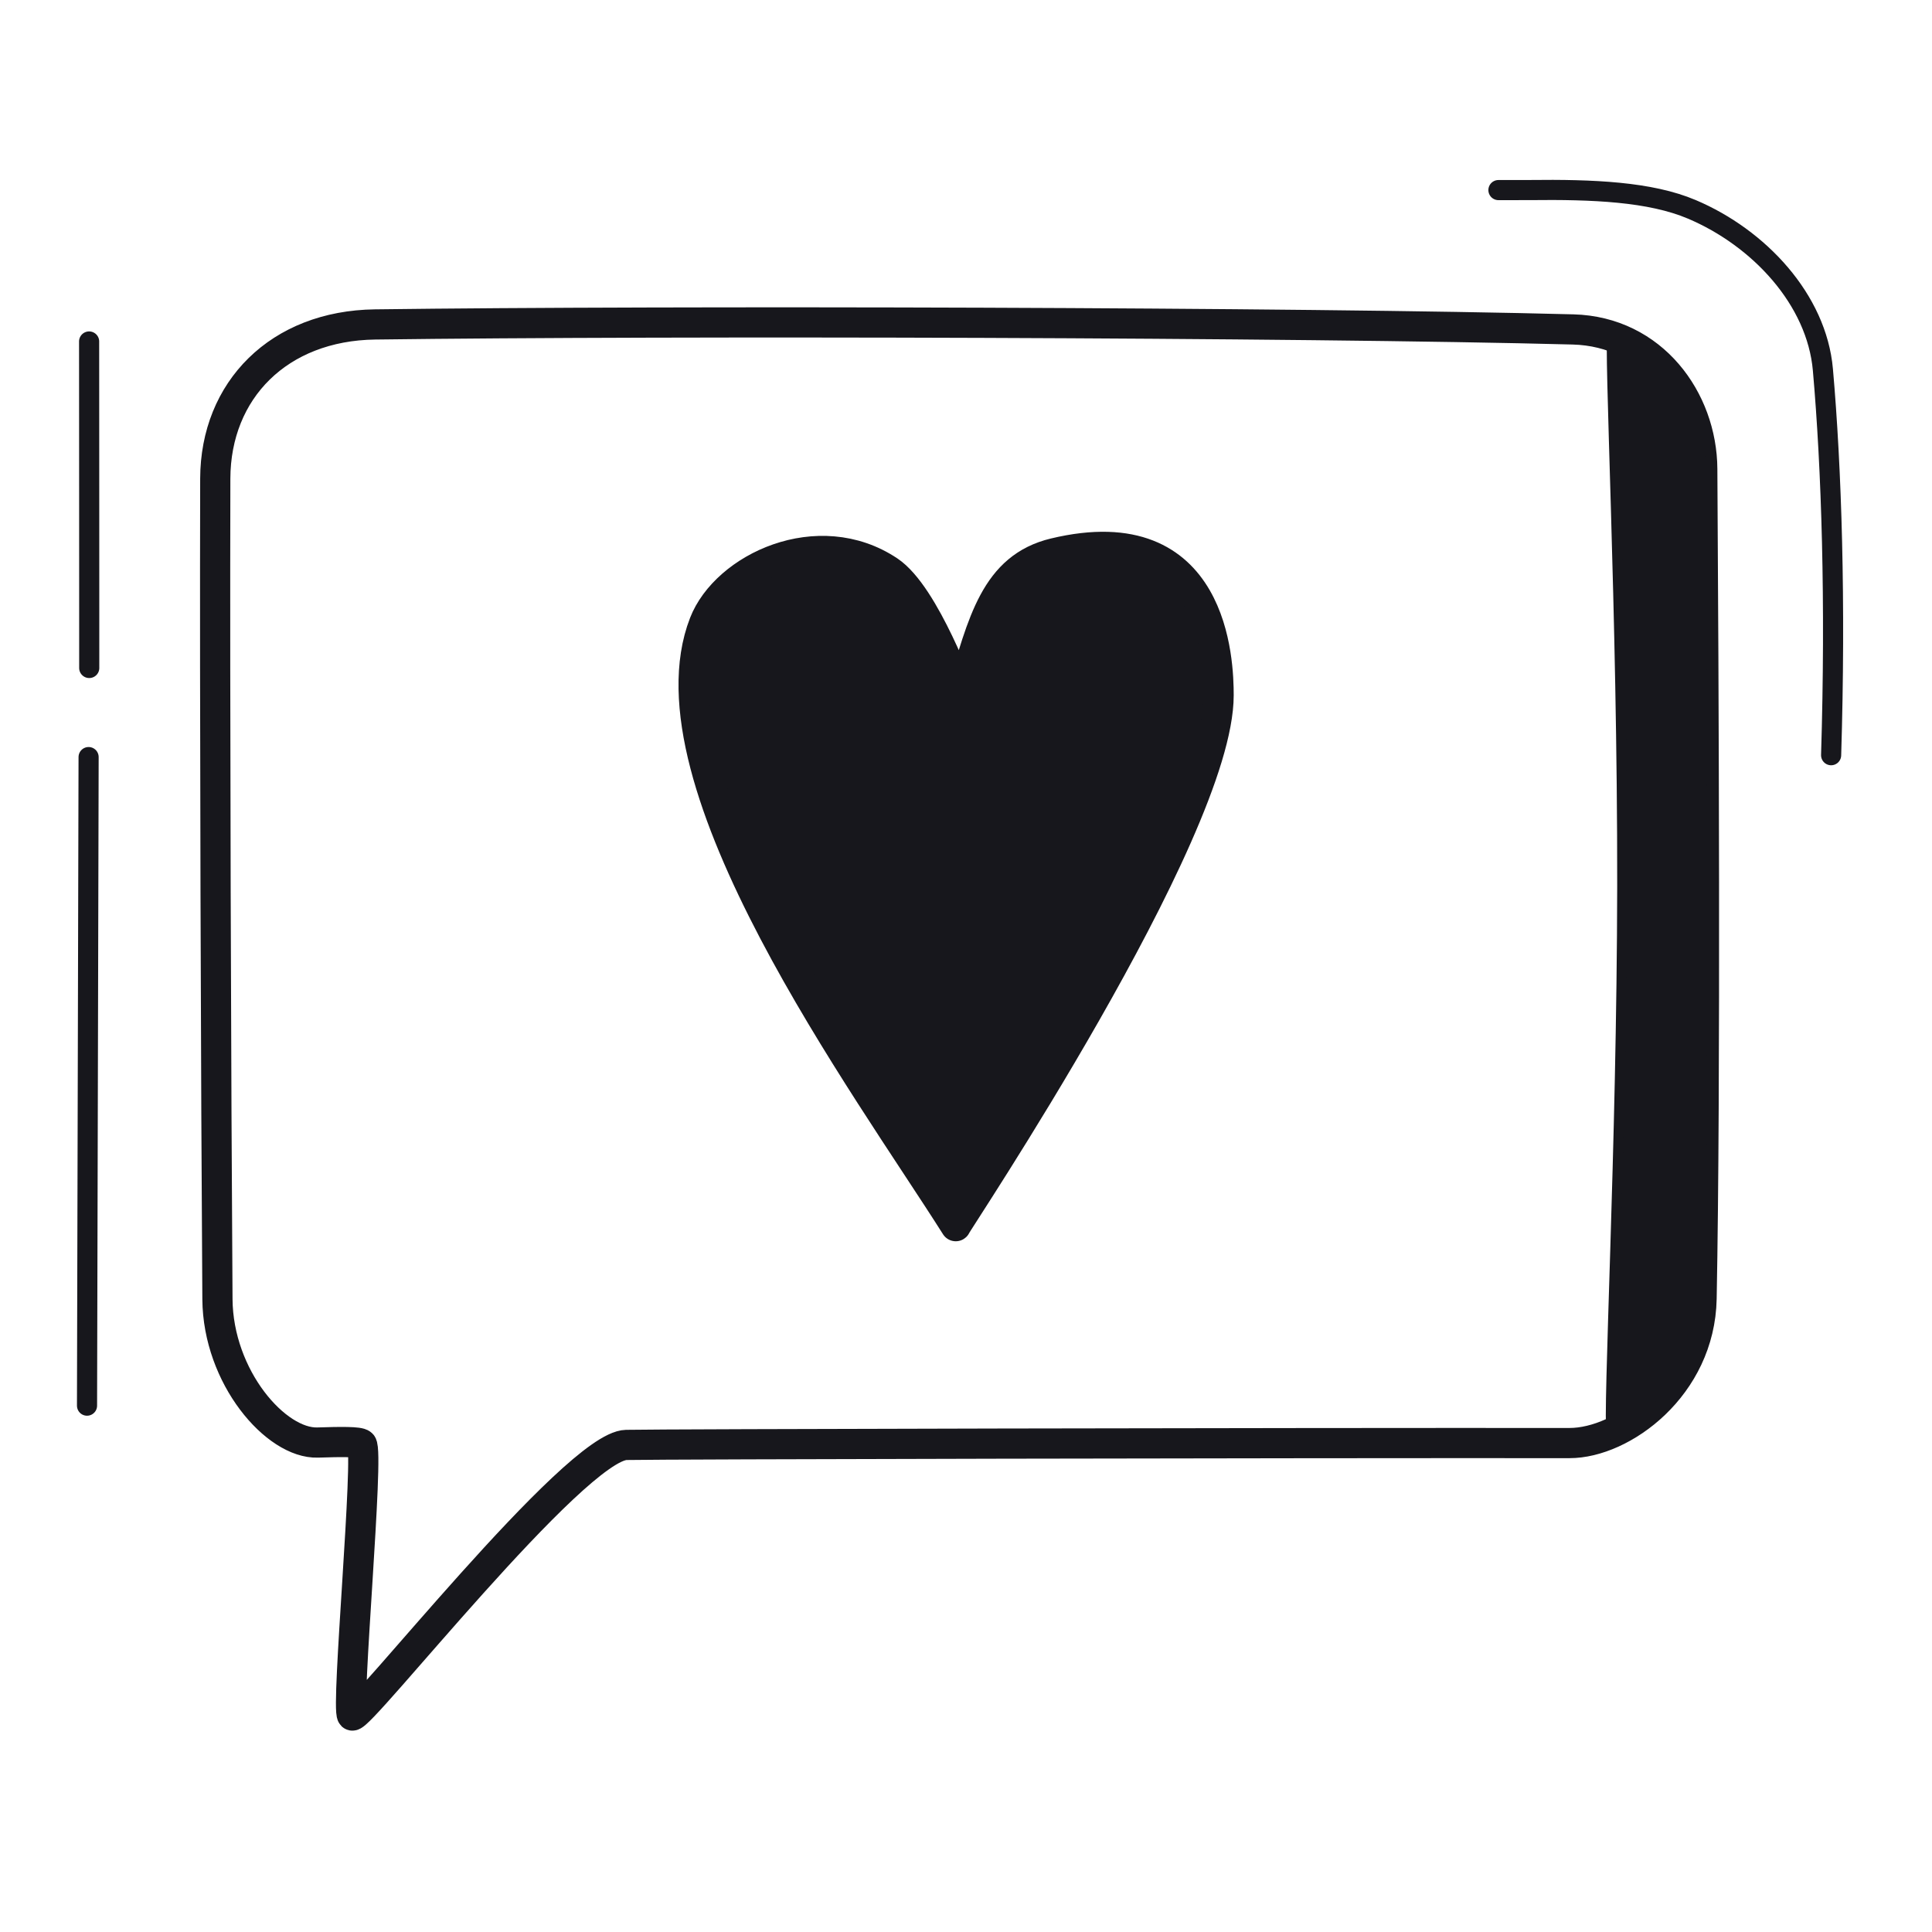
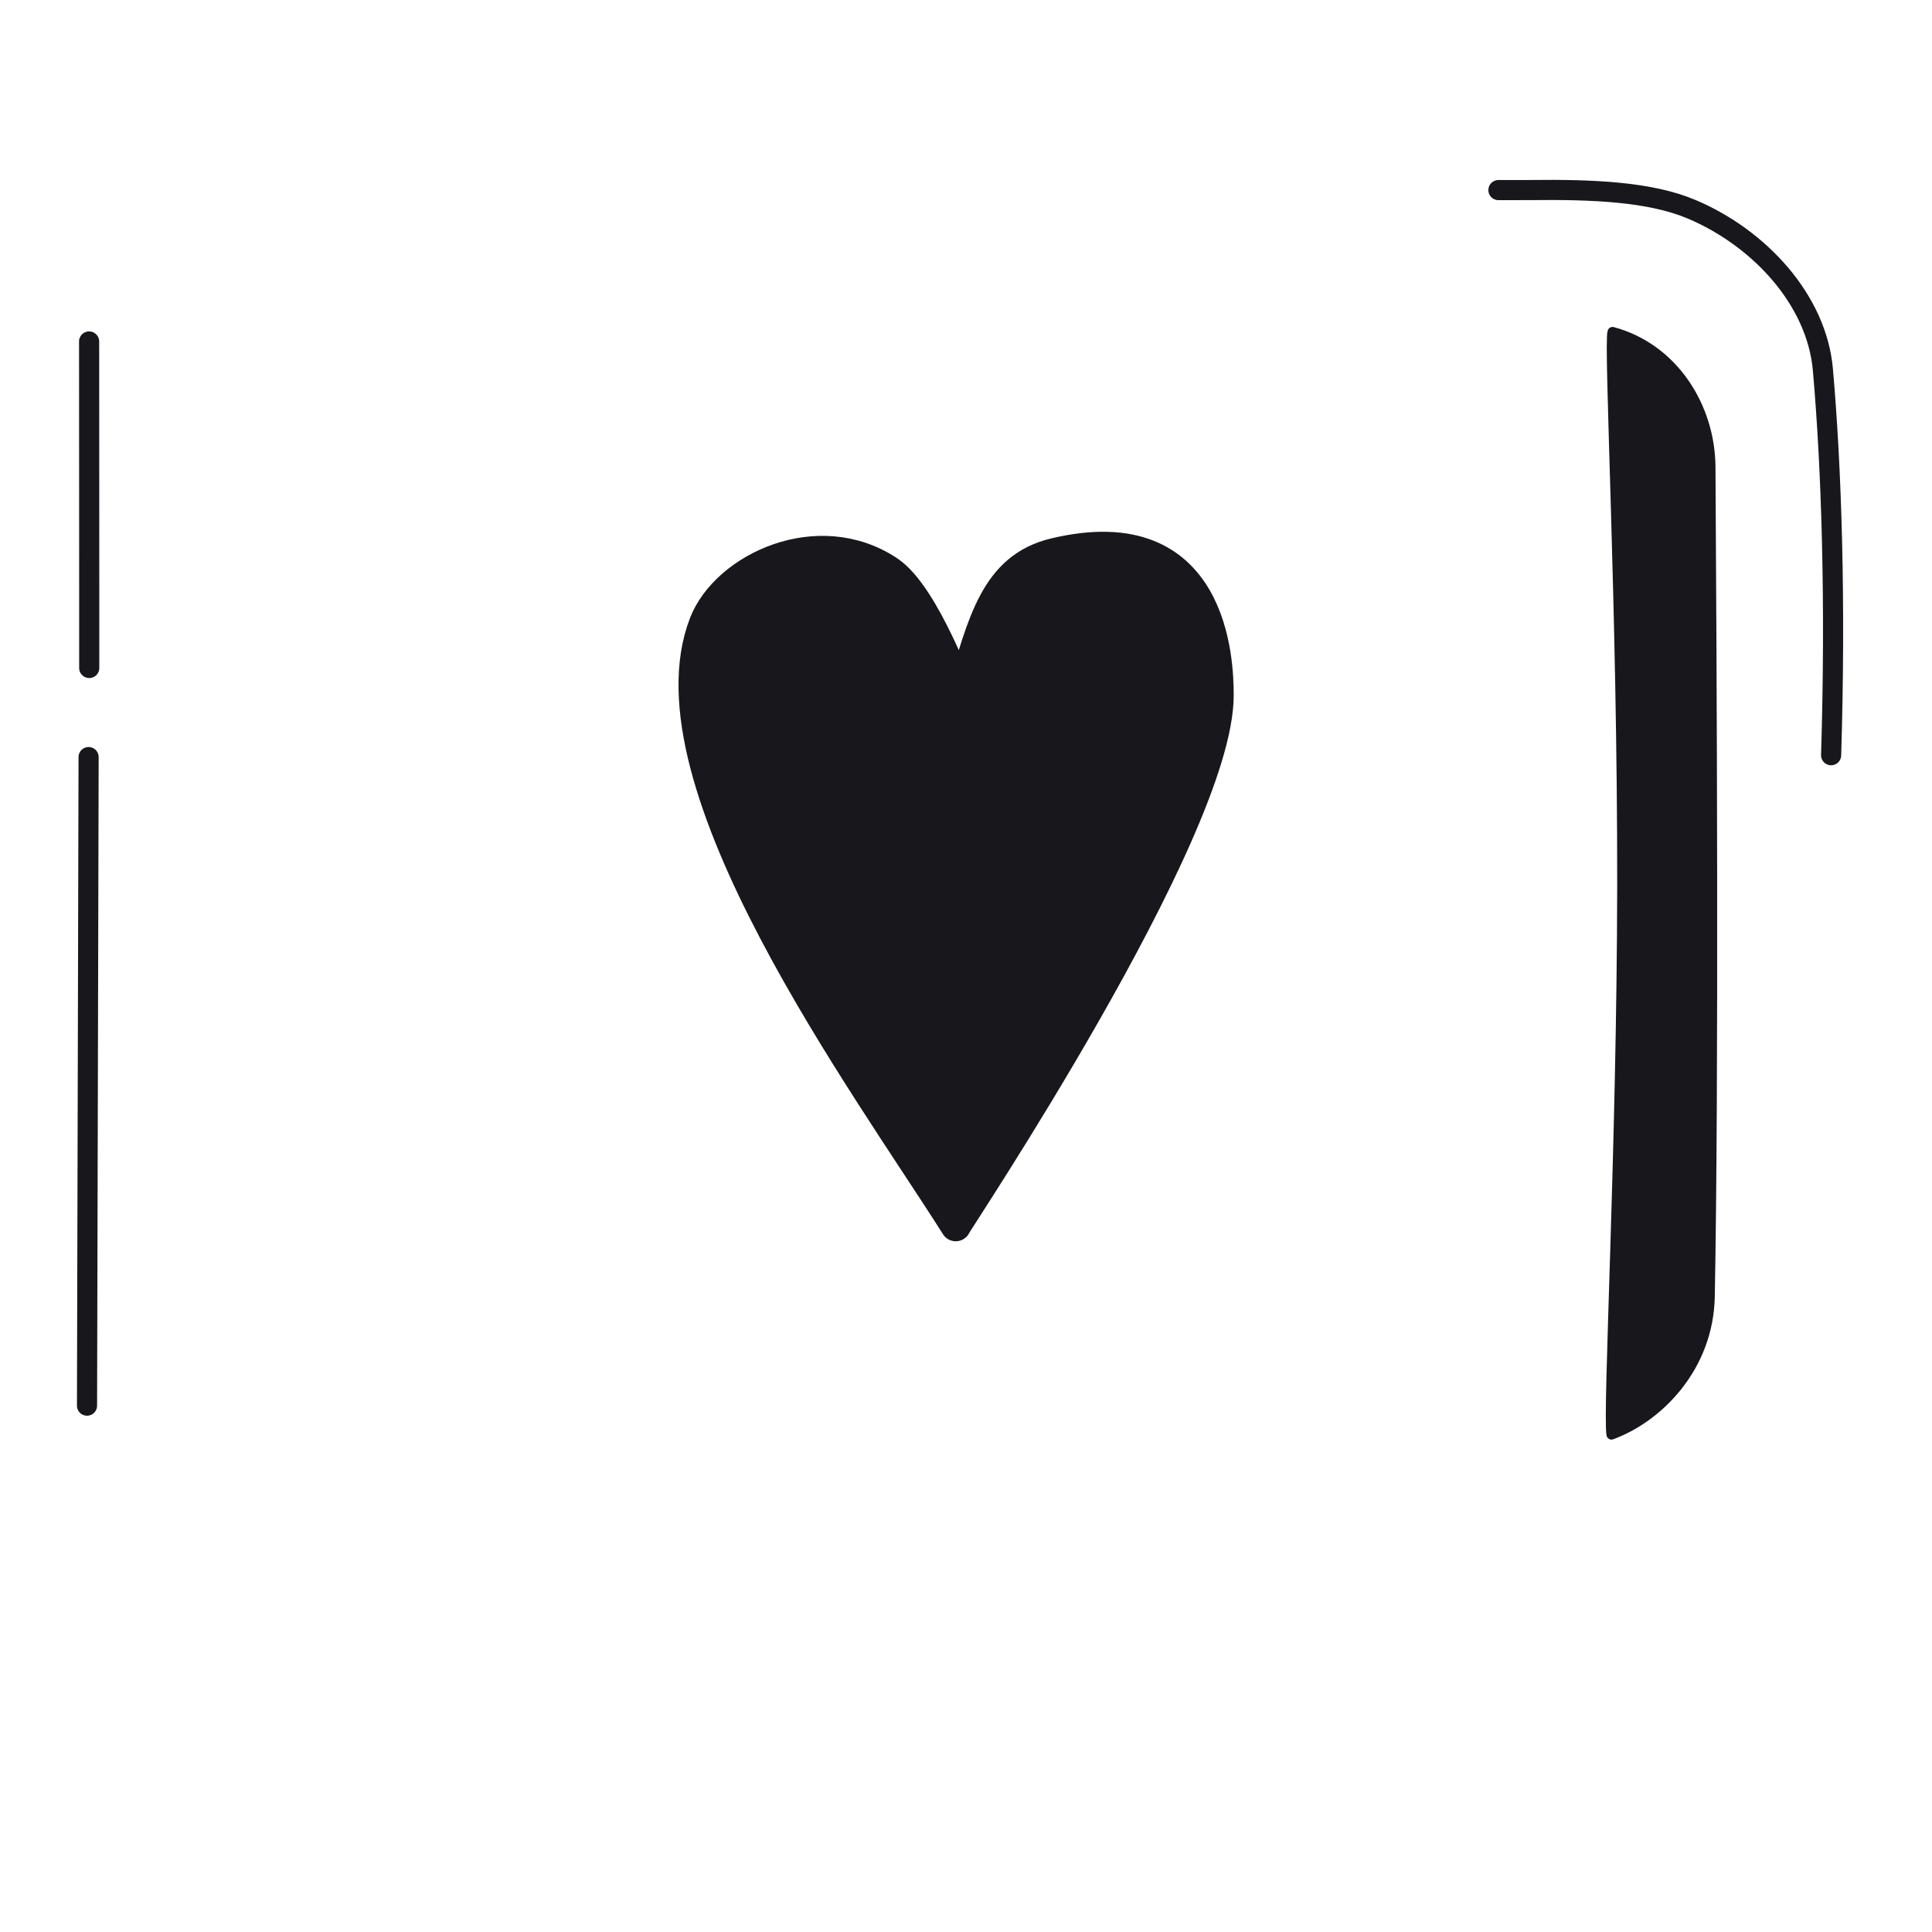
<svg xmlns="http://www.w3.org/2000/svg" width="192" height="192" style="width:100%;height:100%;transform:translate3d(0,0,0);content-visibility:visible" viewBox="0 0 192 192">
  <defs>
    <clipPath id="a">
      <path d="M0 0h192v192H0z" />
    </clipPath>
    <clipPath id="d">
      <path d="M0 0h192v192H0z" />
    </clipPath>
    <clipPath id="c">
      <path d="M0 0h192v192H0z" />
    </clipPath>
    <clipPath id="b">
-       <path d="M0 0h192v192H0z" />
-     </clipPath>
+       </clipPath>
  </defs>
  <g clip-path="url(#a)">
    <g clip-path="url(#b)" style="display:none">
      <path fill="none" class="primary" style="display:none" />
      <path fill="none" class="primary" style="display:none" />
      <path fill="none" class="primary" style="display:none" />
      <path fill="none" class="primary" style="display:none" />
      <g style="display:none">
        <path class="primary" />
        <path fill="none" class="primary" />
      </g>
      <g style="display:none">
        <path class="primary" />
        <path fill="none" class="primary" />
      </g>
    </g>
    <g clip-path="url(#c)" style="display:block">
-       <path fill="none" stroke="#17171C" stroke-linecap="round" stroke-linejoin="round" stroke-width="3" d="M58.087-69.023c9.557.125 15.856 6.525 15.88 15.322.058 21.382-.071 60.671-.216 81.541-.053 7.75-5.811 14.388-9.962 14.252-2.28-.075-4.126-.099-4.378.16-.761.777 1.582 26.336.957 26.961-.636.638-22.136-26.775-27.248-26.884-3.713-.08-64.32-.207-93.742-.185-5.249.004-12.953-5.616-13.119-14.352-.408-21.448-.201-61.533-.069-82.458.043-6.891 4.917-13.651 12.838-13.861 26.967-.714 89.687-.88 119.059-.496" class="primary" style="display:block" transform="matrix(-1 0 0 1 95.36 101.266)" />
      <path fill="none" stroke="#17171C" stroke-linecap="round" stroke-linejoin="round" stroke-width="2" d="M16.487 28.088c.469-15.207.048-28.471-.818-38.315-.614-6.966-6.343-13.1-13.026-15.932-4.138-1.754-9.826-1.993-16.131-1.916-.185.002-1.326.003-3.087.003" class="primary" style="display:block" transform="translate(165.488 46.963)" />
      <path fill="none" stroke="#17171C" stroke-linecap="round" stroke-linejoin="round" stroke-width="2" d="M.043 16.473a49948 49948 0 0 0-.012-32.445" class="primary" style="display:block" transform="translate(8.825 49.909)" />
      <path fill="none" stroke="#17171C" stroke-linecap="round" stroke-linejoin="round" stroke-width="2" d="M-.083 32.312c.06-23.588.136-54 .157-64.454" class="primary" style="display:block" transform="translate(8.731 107.38)" />
      <path fill="none" stroke="#17171C" stroke-linecap="round" stroke-linejoin="round" stroke-width="2" d="M16.487 28.088c.469-15.207.048-28.471-.818-38.315-.614-6.966-6.343-13.1-13.026-15.932-4.138-1.754-9.826-1.993-16.131-1.916-.185.002-1.326.003-3.087.003" class="primary" style="display:none" transform="translate(165.488 46.963)" />
      <path fill="none" stroke="#17171C" stroke-linecap="round" stroke-linejoin="round" stroke-width="2" d="M.043 16.473a49948 49948 0 0 0-.012-32.445" class="primary" style="display:none" transform="translate(8.825 49.909)" />
      <path fill="none" stroke="#17171C" stroke-linecap="round" stroke-linejoin="round" stroke-width="2" d="M-.083 32.312c.06-23.588.136-54 .157-64.454" class="primary" style="display:none" transform="translate(8.731 107.38)" />
      <g style="display:block">
        <path fill="#17171C" d="M69.978 61.943c-6.123 15.728 16.197 45.98 25.004 59.912-.291.218 26.122-39.136 26.122-52.761 0-3.272-.42-17.928-16.314-14.121-5.874 1.408-7.127 6.84-9.239 14.026-.069.233-3.565-9.833-7.214-12.263-7.017-4.674-16.206-.324-18.359 5.207" class="primary" />
        <path fill="none" stroke="#17171C" stroke-linecap="round" stroke-linejoin="round" stroke-width="3" d="M69.978 61.943c-6.123 15.728 16.197 45.98 25.004 59.912-.291.218 26.122-39.136 26.122-52.761 0-3.272-.42-17.928-16.314-14.121-5.874 1.408-7.127 6.84-9.239 14.026-.069.233-3.565-9.833-7.214-12.263-7.017-4.674-16.206-.324-18.359 5.207" class="primary" />
      </g>
      <g style="display:block">
        <path fill="#17171C" d="M169.914 128.862c.408-21.448.202-61.532.07-82.457-.037-5.938-3.662-11.78-9.732-13.416-.409 1.014.996 27.873.961 55.098-.035 25.951-1.447 52.258-1.067 54.48 4.669-1.711 9.635-6.709 9.768-13.705" class="primary" />
        <path fill="none" stroke="#17171C" stroke-linecap="round" stroke-linejoin="round" stroke-width=".996" d="M169.914 128.862c.408-21.448.202-61.532.07-82.457-.037-5.938-3.662-11.78-9.732-13.416-.409 1.014.996 27.873.961 55.098-.035 25.951-1.447 52.258-1.067 54.48 4.669-1.711 9.635-6.709 9.768-13.705" class="primary" />
      </g>
    </g>
    <g clip-path="url(#d)" style="display:none">
      <path fill="none" class="primary" style="display:none" />
      <g style="display:none">
        <path class="primary" />
        <path fill="none" class="primary" />
      </g>
      <path fill="none" class="primary" style="display:none" />
      <path fill="none" class="primary" style="display:none" />
      <path fill="none" class="primary" style="display:none" />
      <g style="display:none">
        <path class="primary" />
        <path fill="none" class="primary" />
      </g>
    </g>
  </g>
</svg>